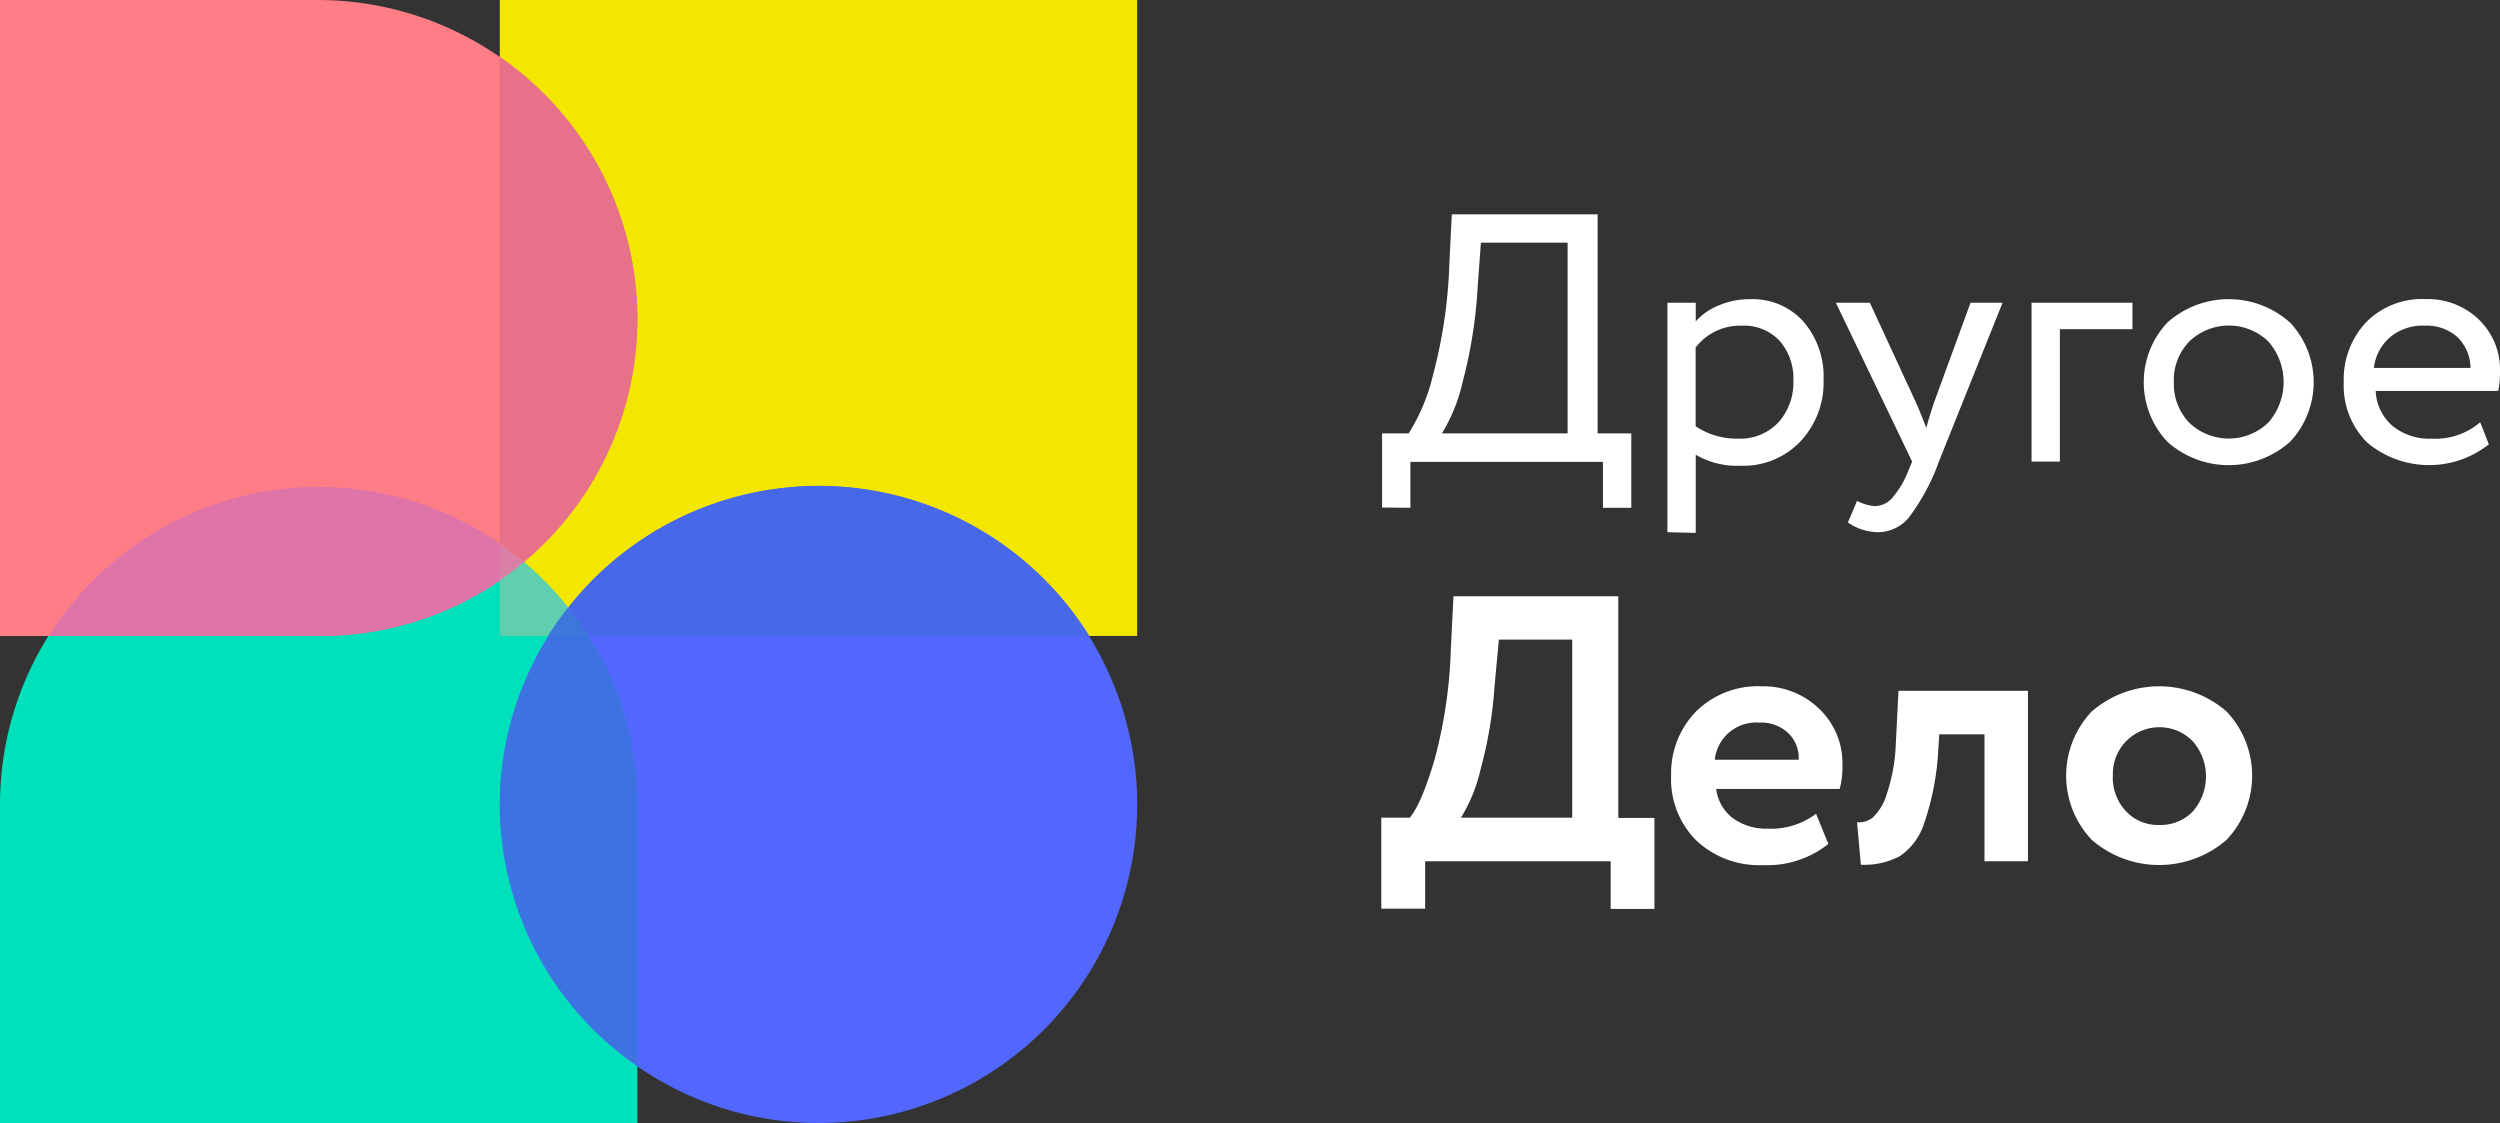
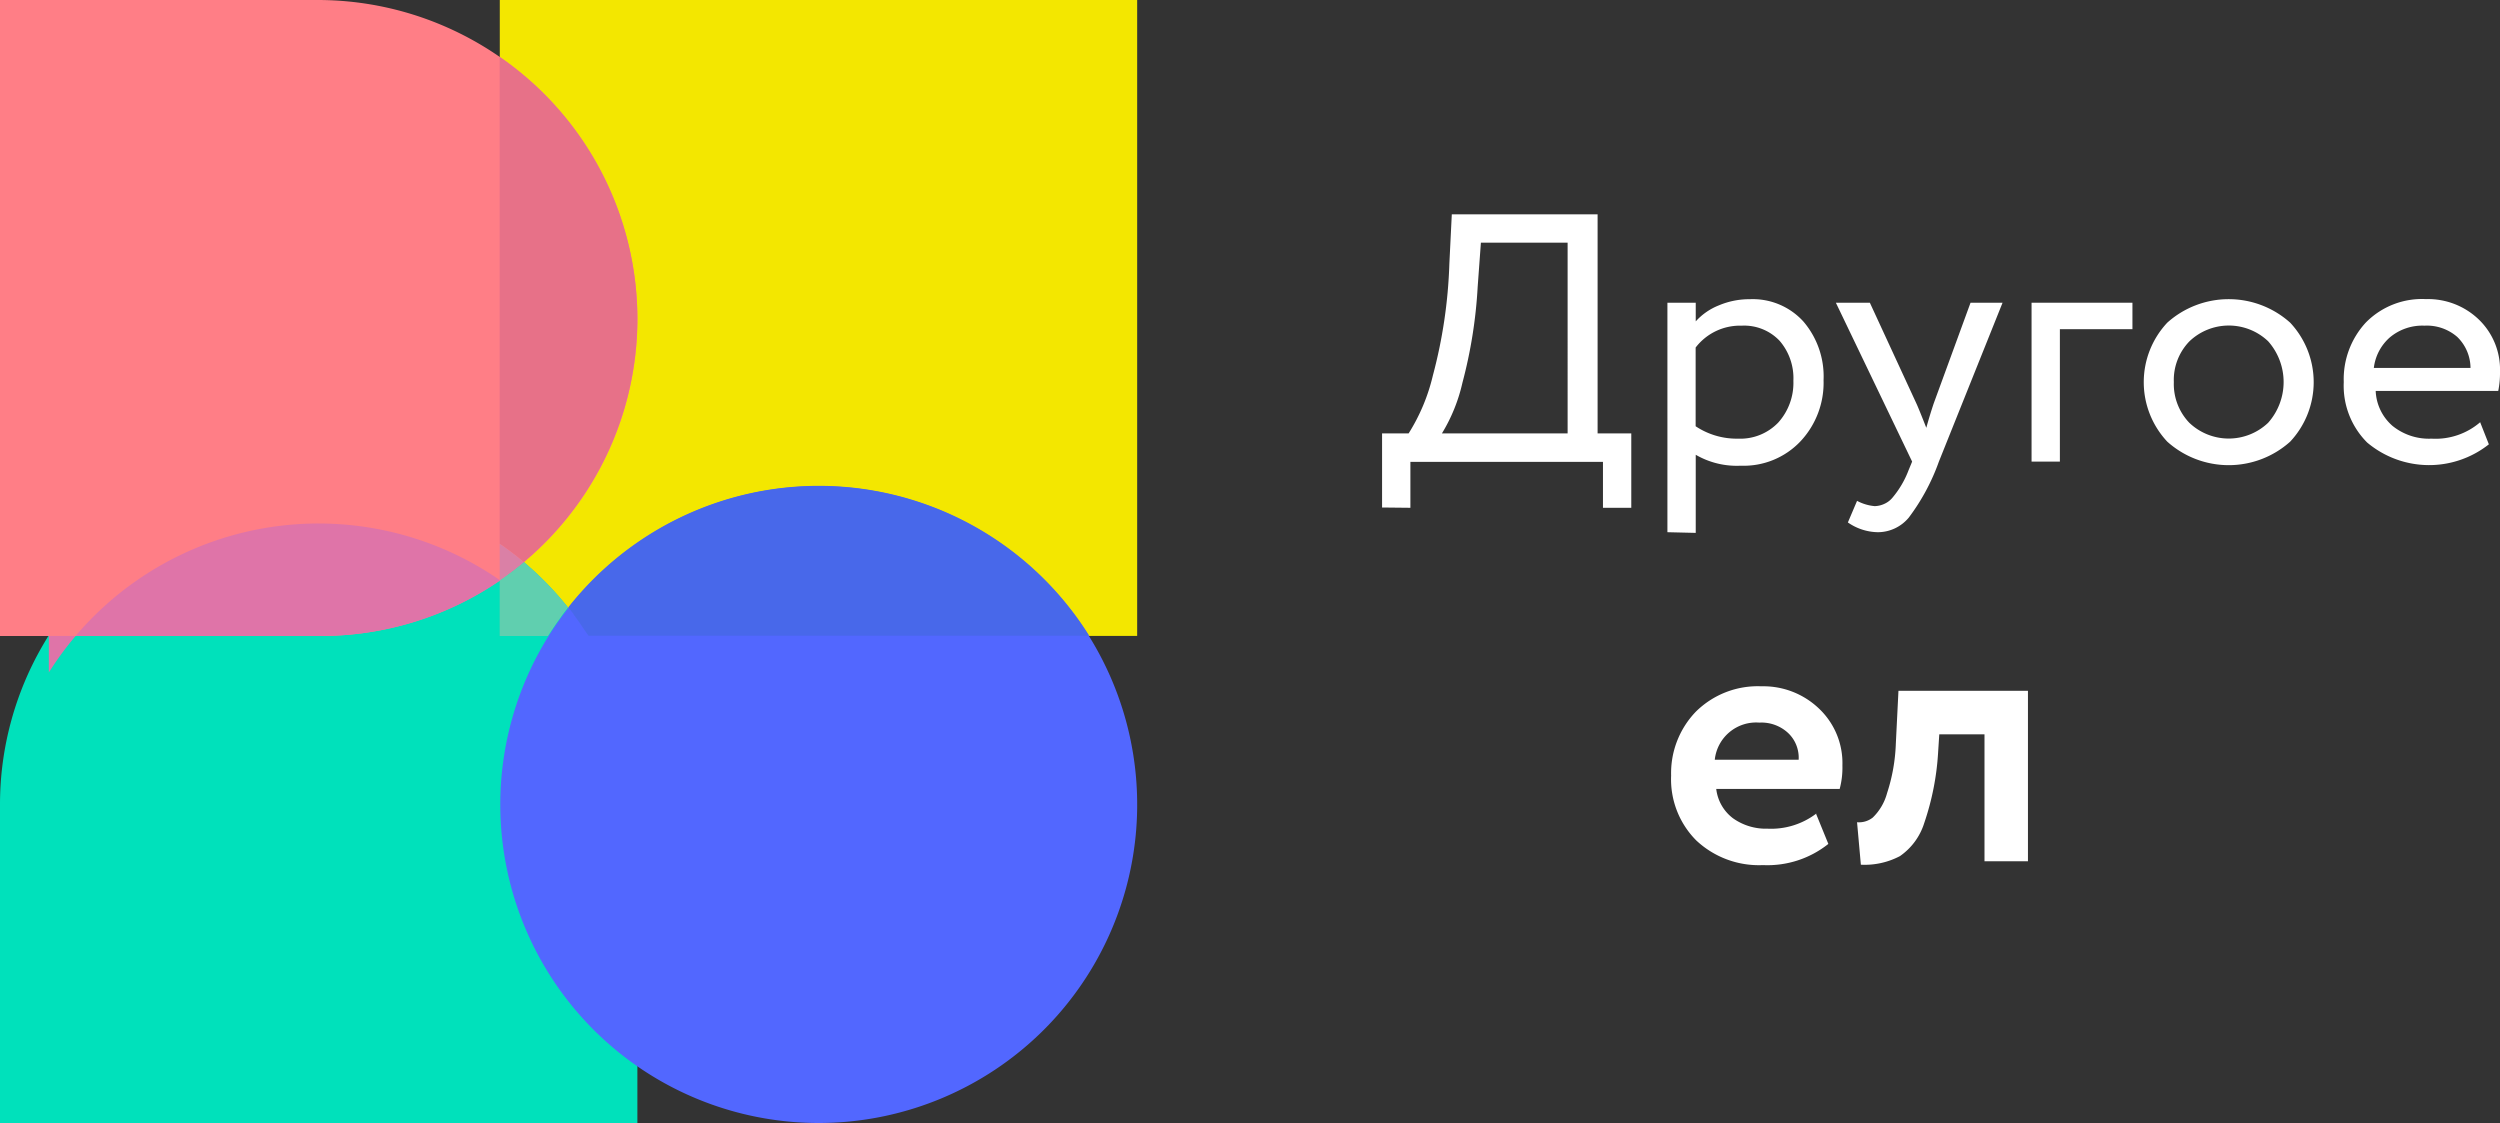
<svg xmlns="http://www.w3.org/2000/svg" viewBox="0 0 256.01 115">
  <rect x="0" y="0" width="256.01" height="115" fill="#333333" stroke="none" />
  <defs>
    <style>.cls-1{fill:none;}.cls-2{clip-path:url(#clip-path);}.cls-3{clip-path:url(#clip-path-2);}.cls-4{clip-path:url(#clip-path-3);}.cls-5{fill:#fff;}.cls-6{fill:#f3e700;}.cls-7{fill:#00e1bb;}.cls-8{fill:#5267ff;}.cls-9{fill:#ff7e86;}.cls-10{fill:#3d73e0;}.cls-11{fill:#cea7e3;opacity:0.8;}.cls-12{fill:#4868ea;}.cls-13{fill:#60cfaf;}.cls-14{fill:#df74a8;}.cls-15{fill:#e77188;}.cls-16{fill:#da80a6;}.cls-17{fill:#3e77db;}</style>
    <clipPath id="clip-path" transform="translate(-1018 -576)">
      <rect class="cls-1" width="1440" height="1024" />
    </clipPath>
    <clipPath id="clip-path-2" transform="translate(-1018 -576)">
      <rect class="cls-1" x="1018" y="576" width="257" height="115" />
    </clipPath>
    <clipPath id="clip-path-3" transform="translate(-1018 -576)">
      <rect class="cls-1" x="1018" y="576" width="257" height="116" />
    </clipPath>
  </defs>
  <title>Ресурс 4</title>
  <g id="Слой_2" data-name="Слой 2">
    <g id="Слой_1-2" data-name="Слой 1">
      <g class="cls-2">
        <g class="cls-3">
          <g class="cls-4">
            <path class="cls-5" d="M1169.32,605.37a48.46,48.46,0,0,1-1.56,9.82,17.26,17.26,0,0,1-2.1,5.19h12.87V600.85h-8.88Zm-9.79,22.6v-7.59h2.72a19.48,19.48,0,0,0,2.48-5.92,50.38,50.38,0,0,0,1.69-11.44l.25-5.07h14.93v22.43h3.45V628h-2.9v-4.7h-19.72V628Z" transform="translate(-1018 -576)" />
            <path class="cls-5" d="M1196.36,609.35a5.73,5.73,0,0,0-4.72,2.24v8.06a7.58,7.58,0,0,0,4.35,1.27,5.38,5.38,0,0,0,4.12-1.66,6.08,6.08,0,0,0,1.54-4.27,5.86,5.86,0,0,0-1.41-4.09,5,5,0,0,0-3.88-1.55Zm-7.61,21.15V607h2.9v1.91a6.32,6.32,0,0,1,2.37-1.64,8,8,0,0,1,3.17-.63,7,7,0,0,1,5.49,2.29,8.64,8.64,0,0,1,2.06,6,8.76,8.76,0,0,1-2.36,6.26,8,8,0,0,1-6.12,2.5,8.36,8.36,0,0,1-4.61-1.12v8Z" transform="translate(-1018 -576)" />
            <path class="cls-5" d="M1223.07,607l-6.52,16.27a21.54,21.54,0,0,1-3.08,5.73,4.13,4.13,0,0,1-3.16,1.5,5.5,5.5,0,0,1-3.08-1l.94-2.21a4.71,4.71,0,0,0,1.81.54,2.5,2.5,0,0,0,1-.24,2.31,2.31,0,0,0,.82-.63,9.66,9.66,0,0,0,1.65-2.82l.36-.87L1206,607h3.48l4.78,10.35c.1.21.43,1,1,2.46.22-.8.47-1.63.76-2.5l3.77-10.31h3.29Z" transform="translate(-1018 -576)" />
            <polygon class="cls-5" points="208.04 47.27 208.04 31 218.37 31 218.37 33.71 210.94 33.71 210.94 47.27 208.04 47.27" />
            <path class="cls-5" d="M1240.61,615.13a5.73,5.73,0,0,0,1.58,4.16,5.85,5.85,0,0,0,8.08,0,6.29,6.29,0,0,0,0-8.34,5.84,5.84,0,0,0-8.06,0A5.68,5.68,0,0,0,1240.61,615.13Zm-.67,6.1a8.91,8.91,0,0,1,0-12.19,9.43,9.43,0,0,1,12.58,0,8.91,8.91,0,0,1,0,12.19,9.43,9.43,0,0,1-12.58,0Z" transform="translate(-1018 -576)" />
            <path class="cls-5" d="M1266.28,609.35a5.17,5.17,0,0,0-3.56,1.21,4.92,4.92,0,0,0-1.63,3.12h9.9a4.47,4.47,0,0,0-1.36-3.18A4.73,4.73,0,0,0,1266.28,609.35Zm5.69,9.87.9,2.28a9.86,9.86,0,0,1-12.46-.18,8.22,8.22,0,0,1-2.4-6.19,8.55,8.55,0,0,1,2.25-6.09,8.06,8.06,0,0,1,6.17-2.41,7.5,7.5,0,0,1,5.4,2.08,7.11,7.11,0,0,1,2.18,5.37,9.08,9.08,0,0,1-.18,1.95h-12.55a5,5,0,0,0,1.72,3.58,5.94,5.94,0,0,0,4,1.31A7,7,0,0,0,1272,619.22Z" transform="translate(-1018 -576)" />
-             <path class="cls-5" d="M1171.05,646.23a43.1,43.1,0,0,1-1.44,8.58,16.29,16.29,0,0,1-2,4.92H1179V641.5h-7.51Zm-11.6,22.82v-9.32h2.92q1.22-1.47,2.55-6a48.82,48.82,0,0,0,1.65-11.23l.27-5.44h16.88v22.7h3.7v9.32h-4.48V664.2h-19v4.85Z" transform="translate(-1018 -576)" />
            <path class="cls-5" d="M1198.19,650a4.26,4.26,0,0,0-4.59,3.8h8.59a3.52,3.52,0,0,0-.23-1.47,3.45,3.45,0,0,0-.82-1.24,4,4,0,0,0-3-1.09Zm5.76,9.28,1.28,3.14a10,10,0,0,1-6.69,2.17,9.38,9.38,0,0,1-6.83-2.52,8.86,8.86,0,0,1-2.58-6.64,9.07,9.07,0,0,1,2.52-6.54,9,9,0,0,1,6.73-2.61,8.24,8.24,0,0,1,5.88,2.27,7.68,7.68,0,0,1,2.41,5.84,8.43,8.43,0,0,1-.28,2.4h-12.64a4.39,4.39,0,0,0,1.71,3,5.81,5.81,0,0,0,3.54,1.07A7.65,7.65,0,0,0,1204,659.31Z" transform="translate(-1018 -576)" />
            <path class="cls-5" d="M1221.22,664.2v-13h-4.63l-.12,1.86a27.26,27.26,0,0,1-1.42,7.22,6.46,6.46,0,0,1-2.49,3.39,7.75,7.75,0,0,1-4,.88l-.39-4.35a2.27,2.27,0,0,0,1.61-.48,5.46,5.46,0,0,0,1.46-2.49,18.28,18.28,0,0,0,.9-5.06l.27-5.43h13.26V664.2Z" transform="translate(-1018 -576)" />
-             <path class="cls-5" d="M1234.36,655.48a5,5,0,0,0,1.34,3.58,4.43,4.43,0,0,0,1.55,1.08,4.53,4.53,0,0,0,1.85.34,4.6,4.6,0,0,0,3.45-1.38,5.46,5.46,0,0,0,0-7.19,4.77,4.77,0,0,0-8.18,3.56ZM1232.2,662a9.55,9.55,0,0,1,0-13.14,10.53,10.53,0,0,1,13.81,0,9.55,9.55,0,0,1,0,13.14,10.53,10.53,0,0,1-13.81,0Z" transform="translate(-1018 -576)" />
            <rect class="cls-6" x="51.18" width="65.27" height="65.12" />
            <path class="cls-7" d="M1083.27,691H1018V658.34a32.5,32.5,0,0,1,32.54-32.46,32.67,32.67,0,0,1,32.73,32.66Z" transform="translate(-1018 -576)" />
            <path class="cls-8" d="M1101.81,691a32.61,32.61,0,1,1,23.08-9.54A32.65,32.65,0,0,1,1101.81,691Z" transform="translate(-1018 -576)" />
            <path class="cls-9" d="M1050.78,641.13H1018V576h32.49a32.76,32.76,0,0,1,32.79,32.71,32.47,32.47,0,0,1-32.5,32.42Z" transform="translate(-1018 -576)" />
-             <path class="cls-10" d="M1069.18,658.35a32.49,32.49,0,0,0,14.1,26.81V658.54a32.45,32.45,0,0,0-5-17.42h-4.11A32.35,32.35,0,0,0,1069.18,658.35Z" transform="translate(-1018 -576)" />
            <path class="cls-11" d="M1075.21,639.5l-.29.41Z" transform="translate(-1018 -576)" />
            <path class="cls-11" d="M1076.17,638.21c-.23.29-.45.59-.67.89Z" transform="translate(-1018 -576)" />
            <path class="cls-11" d="M1075.5,639.1l-.29.41C1075.31,639.36,1075.4,639.23,1075.5,639.1Z" transform="translate(-1018 -576)" />
            <path class="cls-11" d="M1074.92,639.91c-.27.4-.54.8-.79,1.21C1074.38,640.71,1074.65,640.31,1074.92,639.91Z" transform="translate(-1018 -576)" />
-             <path class="cls-11" d="M1077.19,639.57l-.41-.55Z" transform="translate(-1018 -576)" />
            <path class="cls-11" d="M1076.67,638.86l-.5-.65Z" transform="translate(-1018 -576)" />
            <path class="cls-12" d="M1076.79,639l.41.55.07.1c.33.48.66,1,1,1.45h51.27a32.66,32.66,0,0,0-53.34-2.91c.17.21.33.43.5.65Z" transform="translate(-1018 -576)" />
            <path class="cls-13" d="M1074.12,641.12c.26-.41.53-.81.8-1.21l.29-.41c.1-.13.19-.26.29-.41.22-.3.44-.59.67-.88a33.18,33.18,0,0,0-4.53-4.65,30.19,30.19,0,0,1-2.47,1.87v5.7h4.95Z" transform="translate(-1018 -576)" />
-             <path class="cls-14" d="M1023,641.12h27.84a32.42,32.42,0,0,0,18.39-5.68v-3.75a32.62,32.62,0,0,0-46.23,9.43Z" transform="translate(-1018 -576)" />
+             <path class="cls-14" d="M1023,641.12h27.84a32.42,32.42,0,0,0,18.39-5.68a32.62,32.62,0,0,0-46.23,9.43Z" transform="translate(-1018 -576)" />
            <path class="cls-11" d="M1070.34,634.6q-.57.43-1.17.84Q1069.77,635,1070.34,634.6Z" transform="translate(-1018 -576)" />
            <path class="cls-15" d="M1069.17,581.82v49.86c.86.59,1.68,1.22,2.47,1.88-.37.32-.75.62-1.14.92a32.55,32.55,0,0,0-1.33-52.66Z" transform="translate(-1018 -576)" />
            <path class="cls-16" d="M1070.5,634.48c.38-.3.77-.6,1.14-.91a28.19,28.19,0,0,0-2.47-1.88v3.75c.4-.27.78-.56,1.16-.84Z" transform="translate(-1018 -576)" />
-             <path class="cls-17" d="M1076.17,638.21c-.73.94-1.42,1.91-2.05,2.91h4.12Q1077.28,639.62,1076.17,638.21Z" transform="translate(-1018 -576)" />
          </g>
        </g>
      </g>
    </g>
  </g>
</svg>